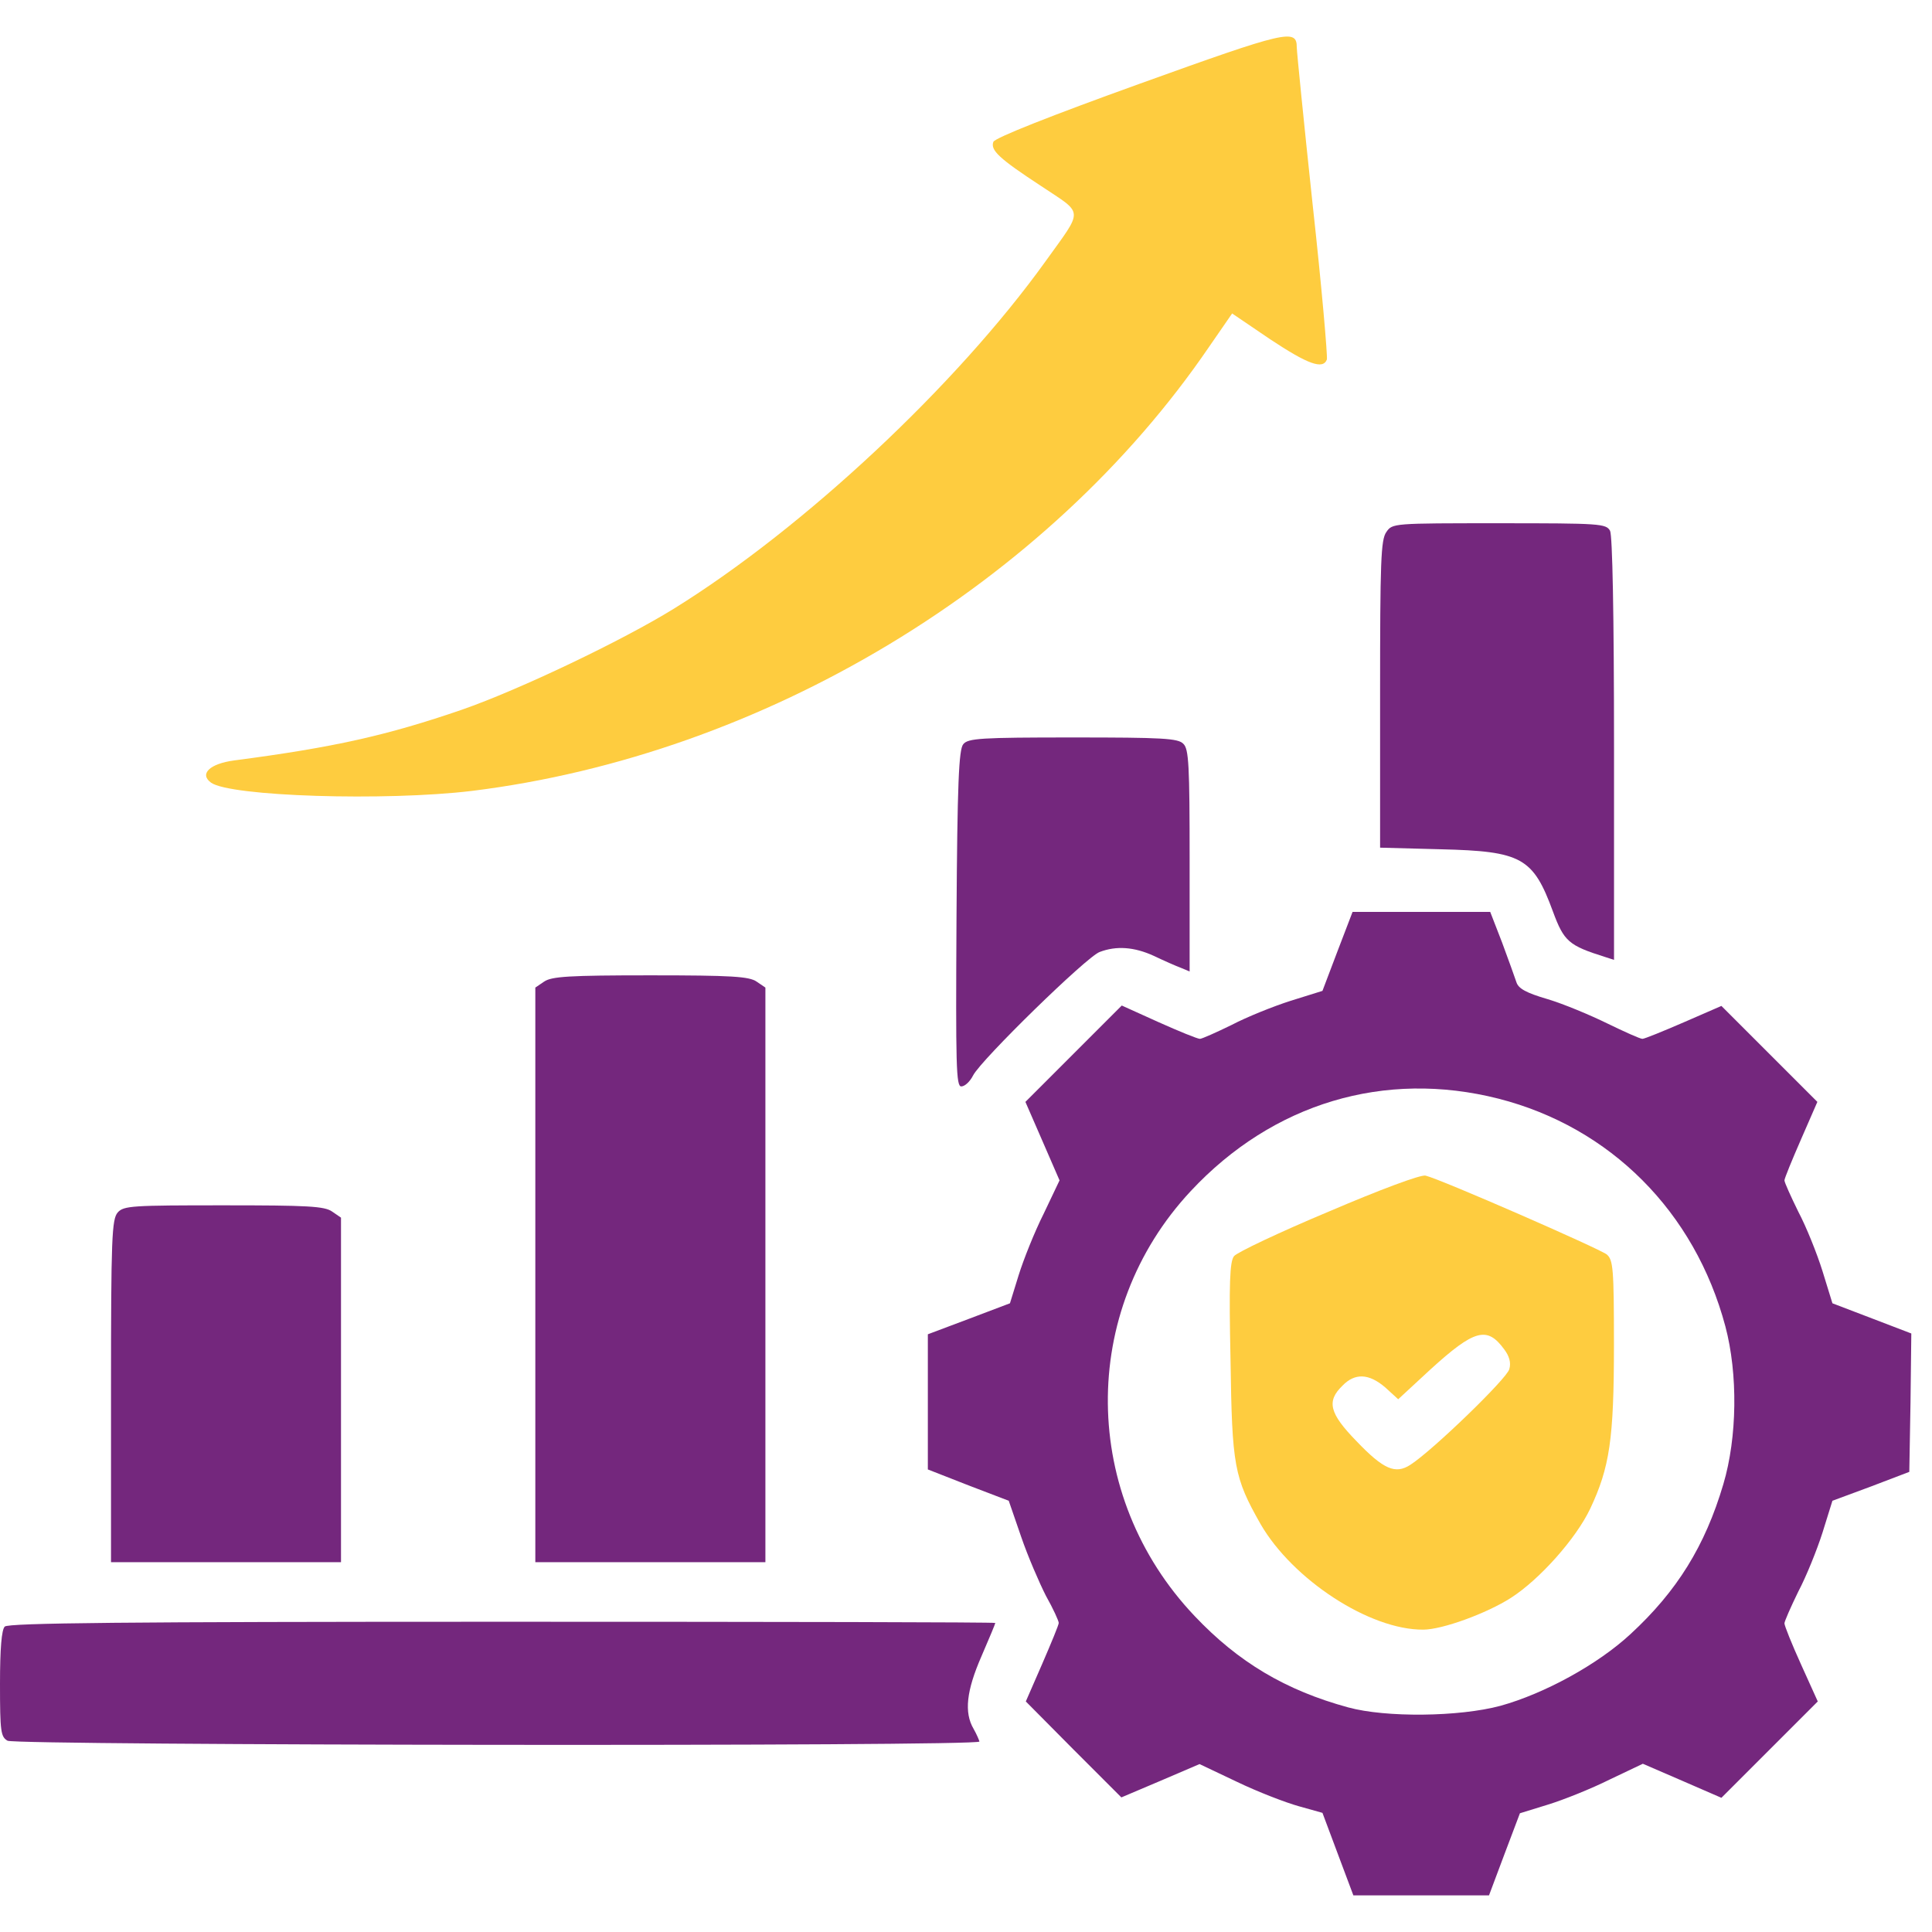
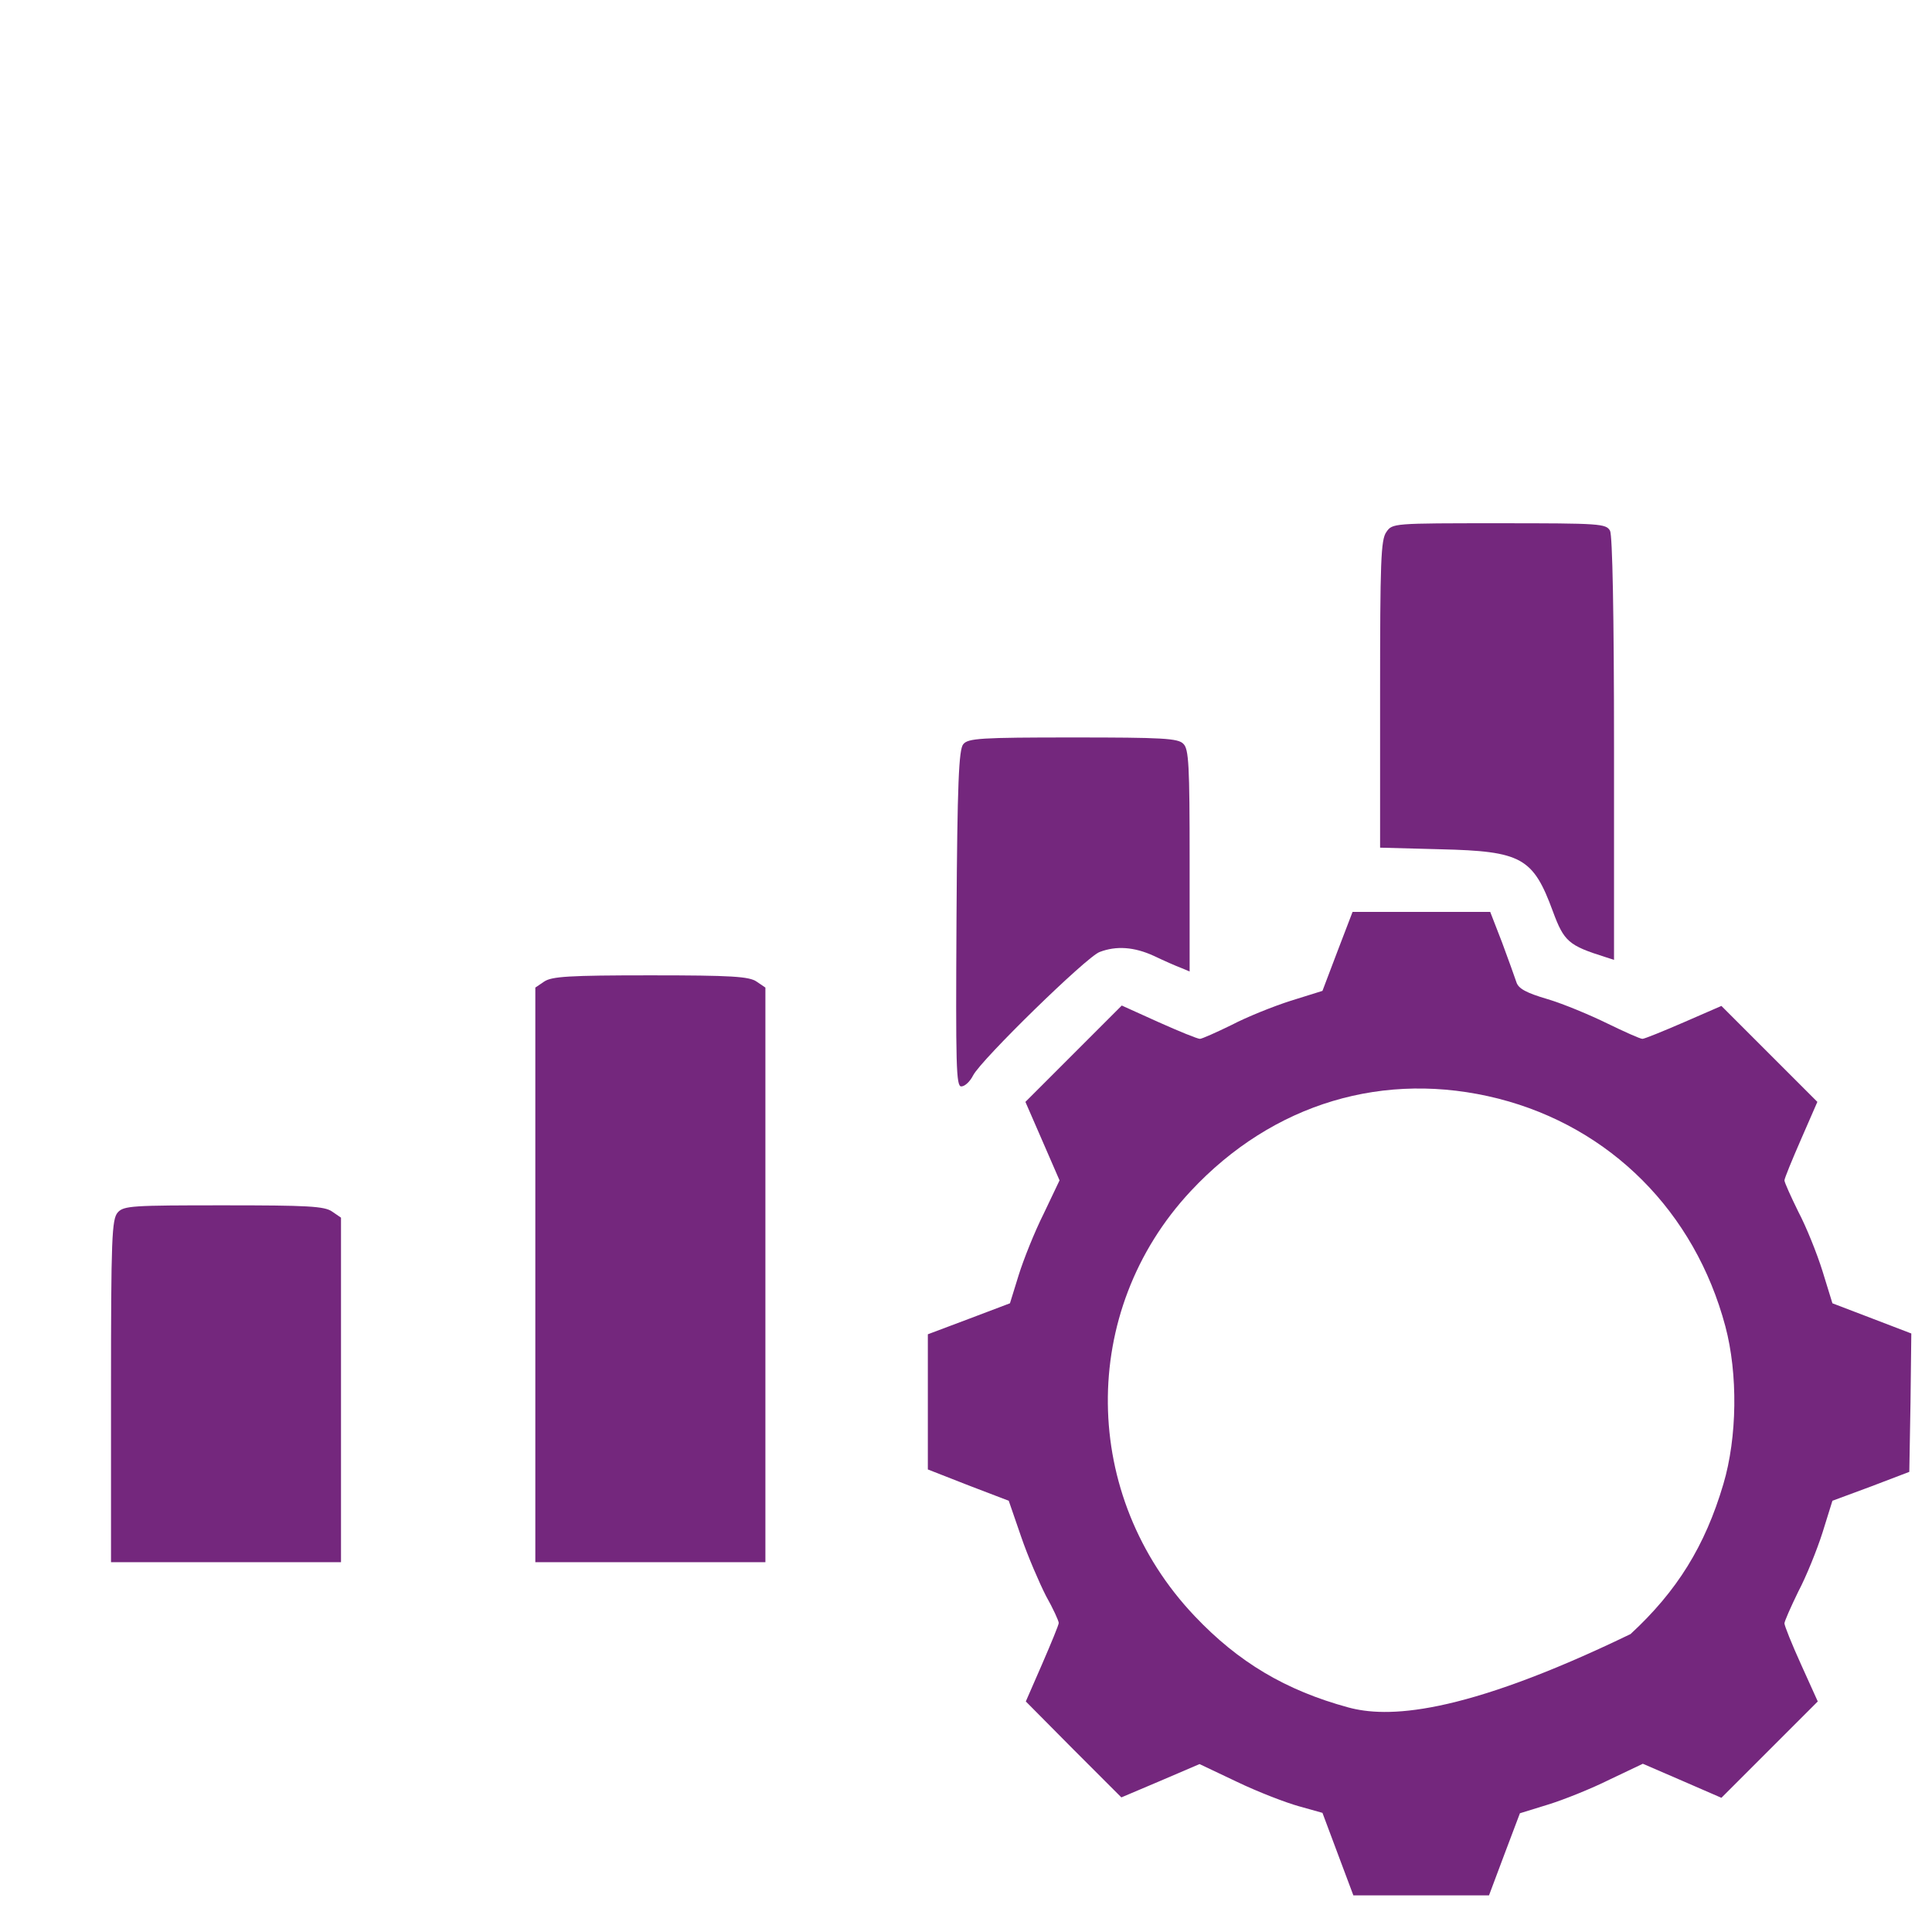
<svg xmlns="http://www.w3.org/2000/svg" width="24" height="24" viewBox="0 0 24 24" fill="none">
-   <path d="M14.153 1.042C13.059 1.436 12.36 1.712 12.34 1.762C12.301 1.865 12.409 1.968 12.936 2.313C13.468 2.668 13.463 2.584 12.986 3.249C11.882 4.786 9.986 6.56 8.375 7.559C7.729 7.959 6.449 8.569 5.739 8.816C4.808 9.136 4.148 9.284 2.912 9.446C2.606 9.486 2.473 9.614 2.621 9.722C2.857 9.894 4.788 9.954 5.862 9.825C9.488 9.377 13.01 7.254 15.02 4.308L15.306 3.894L15.779 4.215C16.247 4.525 16.434 4.594 16.483 4.466C16.493 4.427 16.419 3.564 16.306 2.54C16.197 1.52 16.109 0.638 16.109 0.589C16.109 0.353 15.986 0.382 14.153 1.042Z" fill="#FECC3F" />
  <path d="M17.222 6.609C17.153 6.702 17.144 6.978 17.144 8.623V10.53L17.897 10.55C18.902 10.574 19.045 10.653 19.291 11.323C19.429 11.697 19.488 11.746 19.942 11.889L20.05 11.924V9.308C20.05 7.599 20.03 6.658 20.001 6.594C19.951 6.505 19.883 6.5 18.621 6.5C17.306 6.5 17.296 6.5 17.222 6.609Z" fill="#74277D" />
  <path d="M11.966 9.245C11.911 9.309 11.892 9.728 11.882 11.412C11.872 13.24 11.877 13.496 11.941 13.496C11.985 13.496 12.049 13.437 12.089 13.358C12.192 13.161 13.498 11.885 13.66 11.826C13.867 11.747 14.089 11.762 14.335 11.875C14.458 11.934 14.606 11.999 14.67 12.023L14.778 12.068V10.688C14.778 9.506 14.768 9.304 14.7 9.24C14.636 9.171 14.438 9.161 13.33 9.161C12.182 9.161 12.025 9.171 11.966 9.245Z" fill="#74277D" />
-   <path d="M16.615 11.816L16.428 12.309L16.034 12.432C15.817 12.501 15.487 12.634 15.3 12.732C15.108 12.826 14.93 12.905 14.906 12.905C14.876 12.905 14.645 12.811 14.393 12.698L13.935 12.491L13.334 13.092L12.738 13.688L12.95 14.175L13.162 14.663L12.965 15.077C12.851 15.304 12.714 15.648 12.654 15.841L12.546 16.19L12.039 16.382L11.526 16.575V17.412V18.254L12.029 18.451L12.531 18.643L12.684 19.087C12.768 19.333 12.911 19.663 12.994 19.826C13.083 19.983 13.152 20.136 13.152 20.161C13.152 20.185 13.058 20.412 12.945 20.673L12.743 21.136L13.334 21.732L13.93 22.328L14.418 22.121L14.901 21.914L15.369 22.136C15.625 22.259 15.97 22.392 16.132 22.437L16.428 22.52L16.62 23.033L16.812 23.545H17.654H18.497L18.689 23.033L18.881 22.525L19.231 22.417C19.423 22.358 19.768 22.22 19.994 22.107L20.408 21.91L20.896 22.121L21.384 22.333L21.98 21.737L22.581 21.136L22.374 20.678C22.26 20.427 22.167 20.195 22.167 20.166C22.167 20.141 22.245 19.964 22.339 19.771C22.438 19.584 22.571 19.254 22.64 19.038L22.763 18.643L23.241 18.466L23.718 18.284L23.733 17.422L23.743 16.565L23.255 16.378L22.763 16.19L22.64 15.791C22.571 15.57 22.438 15.239 22.339 15.052C22.245 14.86 22.167 14.688 22.167 14.663C22.167 14.639 22.26 14.412 22.374 14.151L22.576 13.688L21.98 13.092L21.384 12.496L20.92 12.698C20.659 12.811 20.428 12.905 20.403 12.905C20.374 12.905 20.177 12.816 19.965 12.713C19.753 12.609 19.423 12.471 19.226 12.412C18.955 12.333 18.861 12.279 18.837 12.2C18.817 12.141 18.738 11.919 18.659 11.707L18.512 11.328H17.659H16.802L16.615 11.816ZM18.615 13.648C20.004 14.003 21.053 15.052 21.433 16.476C21.59 17.067 21.581 17.855 21.408 18.437C21.181 19.205 20.832 19.767 20.255 20.299C19.846 20.678 19.186 21.038 18.64 21.19C18.127 21.328 17.216 21.338 16.748 21.21C15.97 20.998 15.383 20.648 14.842 20.077C13.423 18.584 13.398 16.289 14.792 14.796C15.812 13.703 17.201 13.289 18.615 13.648Z" fill="#74277D" />
-   <path d="M16.503 15.052C15.892 15.308 15.364 15.559 15.33 15.604C15.276 15.668 15.266 15.944 15.286 16.894C15.305 18.215 15.33 18.352 15.66 18.934C16.059 19.623 17.015 20.249 17.68 20.244C17.916 20.244 18.468 20.042 18.768 19.85C19.123 19.623 19.576 19.116 19.754 18.742C19.995 18.229 20.049 17.884 20.049 16.707C20.049 15.756 20.039 15.653 19.961 15.584C19.867 15.51 17.897 14.648 17.709 14.604C17.65 14.589 17.148 14.776 16.503 15.052ZM18.685 16.761C18.749 16.845 18.773 16.929 18.749 17.008C18.724 17.121 17.798 18.017 17.522 18.195C17.335 18.318 17.187 18.254 16.852 17.904C16.512 17.555 16.478 17.407 16.675 17.215C16.832 17.052 17.005 17.062 17.207 17.234L17.369 17.382L17.768 17.013C18.315 16.515 18.473 16.471 18.685 16.761Z" fill="#FECC3F" />
+   <path d="M16.615 11.816L16.428 12.309L16.034 12.432C15.817 12.501 15.487 12.634 15.3 12.732C15.108 12.826 14.93 12.905 14.906 12.905C14.876 12.905 14.645 12.811 14.393 12.698L13.935 12.491L13.334 13.092L12.738 13.688L12.95 14.175L13.162 14.663L12.965 15.077C12.851 15.304 12.714 15.648 12.654 15.841L12.546 16.19L12.039 16.382L11.526 16.575V17.412V18.254L12.029 18.451L12.531 18.643L12.684 19.087C12.768 19.333 12.911 19.663 12.994 19.826C13.083 19.983 13.152 20.136 13.152 20.161C13.152 20.185 13.058 20.412 12.945 20.673L12.743 21.136L13.334 21.732L13.93 22.328L14.418 22.121L14.901 21.914L15.369 22.136C15.625 22.259 15.97 22.392 16.132 22.437L16.428 22.52L16.62 23.033L16.812 23.545H17.654H18.497L18.689 23.033L18.881 22.525L19.231 22.417C19.423 22.358 19.768 22.22 19.994 22.107L20.408 21.91L20.896 22.121L21.384 22.333L21.98 21.737L22.581 21.136L22.374 20.678C22.26 20.427 22.167 20.195 22.167 20.166C22.167 20.141 22.245 19.964 22.339 19.771C22.438 19.584 22.571 19.254 22.64 19.038L22.763 18.643L23.241 18.466L23.718 18.284L23.733 17.422L23.743 16.565L23.255 16.378L22.763 16.19L22.64 15.791C22.571 15.57 22.438 15.239 22.339 15.052C22.245 14.86 22.167 14.688 22.167 14.663C22.167 14.639 22.26 14.412 22.374 14.151L22.576 13.688L21.98 13.092L21.384 12.496L20.92 12.698C20.659 12.811 20.428 12.905 20.403 12.905C20.374 12.905 20.177 12.816 19.965 12.713C19.753 12.609 19.423 12.471 19.226 12.412C18.955 12.333 18.861 12.279 18.837 12.2C18.817 12.141 18.738 11.919 18.659 11.707L18.512 11.328H17.659H16.802L16.615 11.816ZM18.615 13.648C20.004 14.003 21.053 15.052 21.433 16.476C21.59 17.067 21.581 17.855 21.408 18.437C21.181 19.205 20.832 19.767 20.255 20.299C18.127 21.328 17.216 21.338 16.748 21.21C15.97 20.998 15.383 20.648 14.842 20.077C13.423 18.584 13.398 16.289 14.792 14.796C15.812 13.703 17.201 13.289 18.615 13.648Z" fill="#74277D" />
  <path d="M6.759 12.194L6.65 12.268V15.84V19.406H8.079H9.508V15.84V12.268L9.399 12.194C9.306 12.13 9.094 12.116 8.079 12.116C7.064 12.116 6.852 12.13 6.759 12.194Z" fill="#74277D" />
  <path d="M1.463 15.061C1.389 15.145 1.379 15.372 1.379 17.278V19.406H2.807H4.236V17.268V15.126L4.128 15.052C4.034 14.983 3.822 14.973 2.778 14.973C1.645 14.973 1.537 14.978 1.463 15.061Z" fill="#74277D" />
-   <path d="M0.059 20.206C0.02 20.245 0 20.476 0 20.92C0 21.516 0.01 21.575 0.094 21.624C0.207 21.683 12.167 21.698 12.167 21.634C12.162 21.614 12.133 21.545 12.094 21.476C11.975 21.274 12.005 21.003 12.192 20.575C12.286 20.358 12.364 20.171 12.364 20.161C12.364 20.151 9.611 20.146 6.241 20.146C1.547 20.146 0.103 20.161 0.059 20.206Z" fill="#74277D" />
</svg>